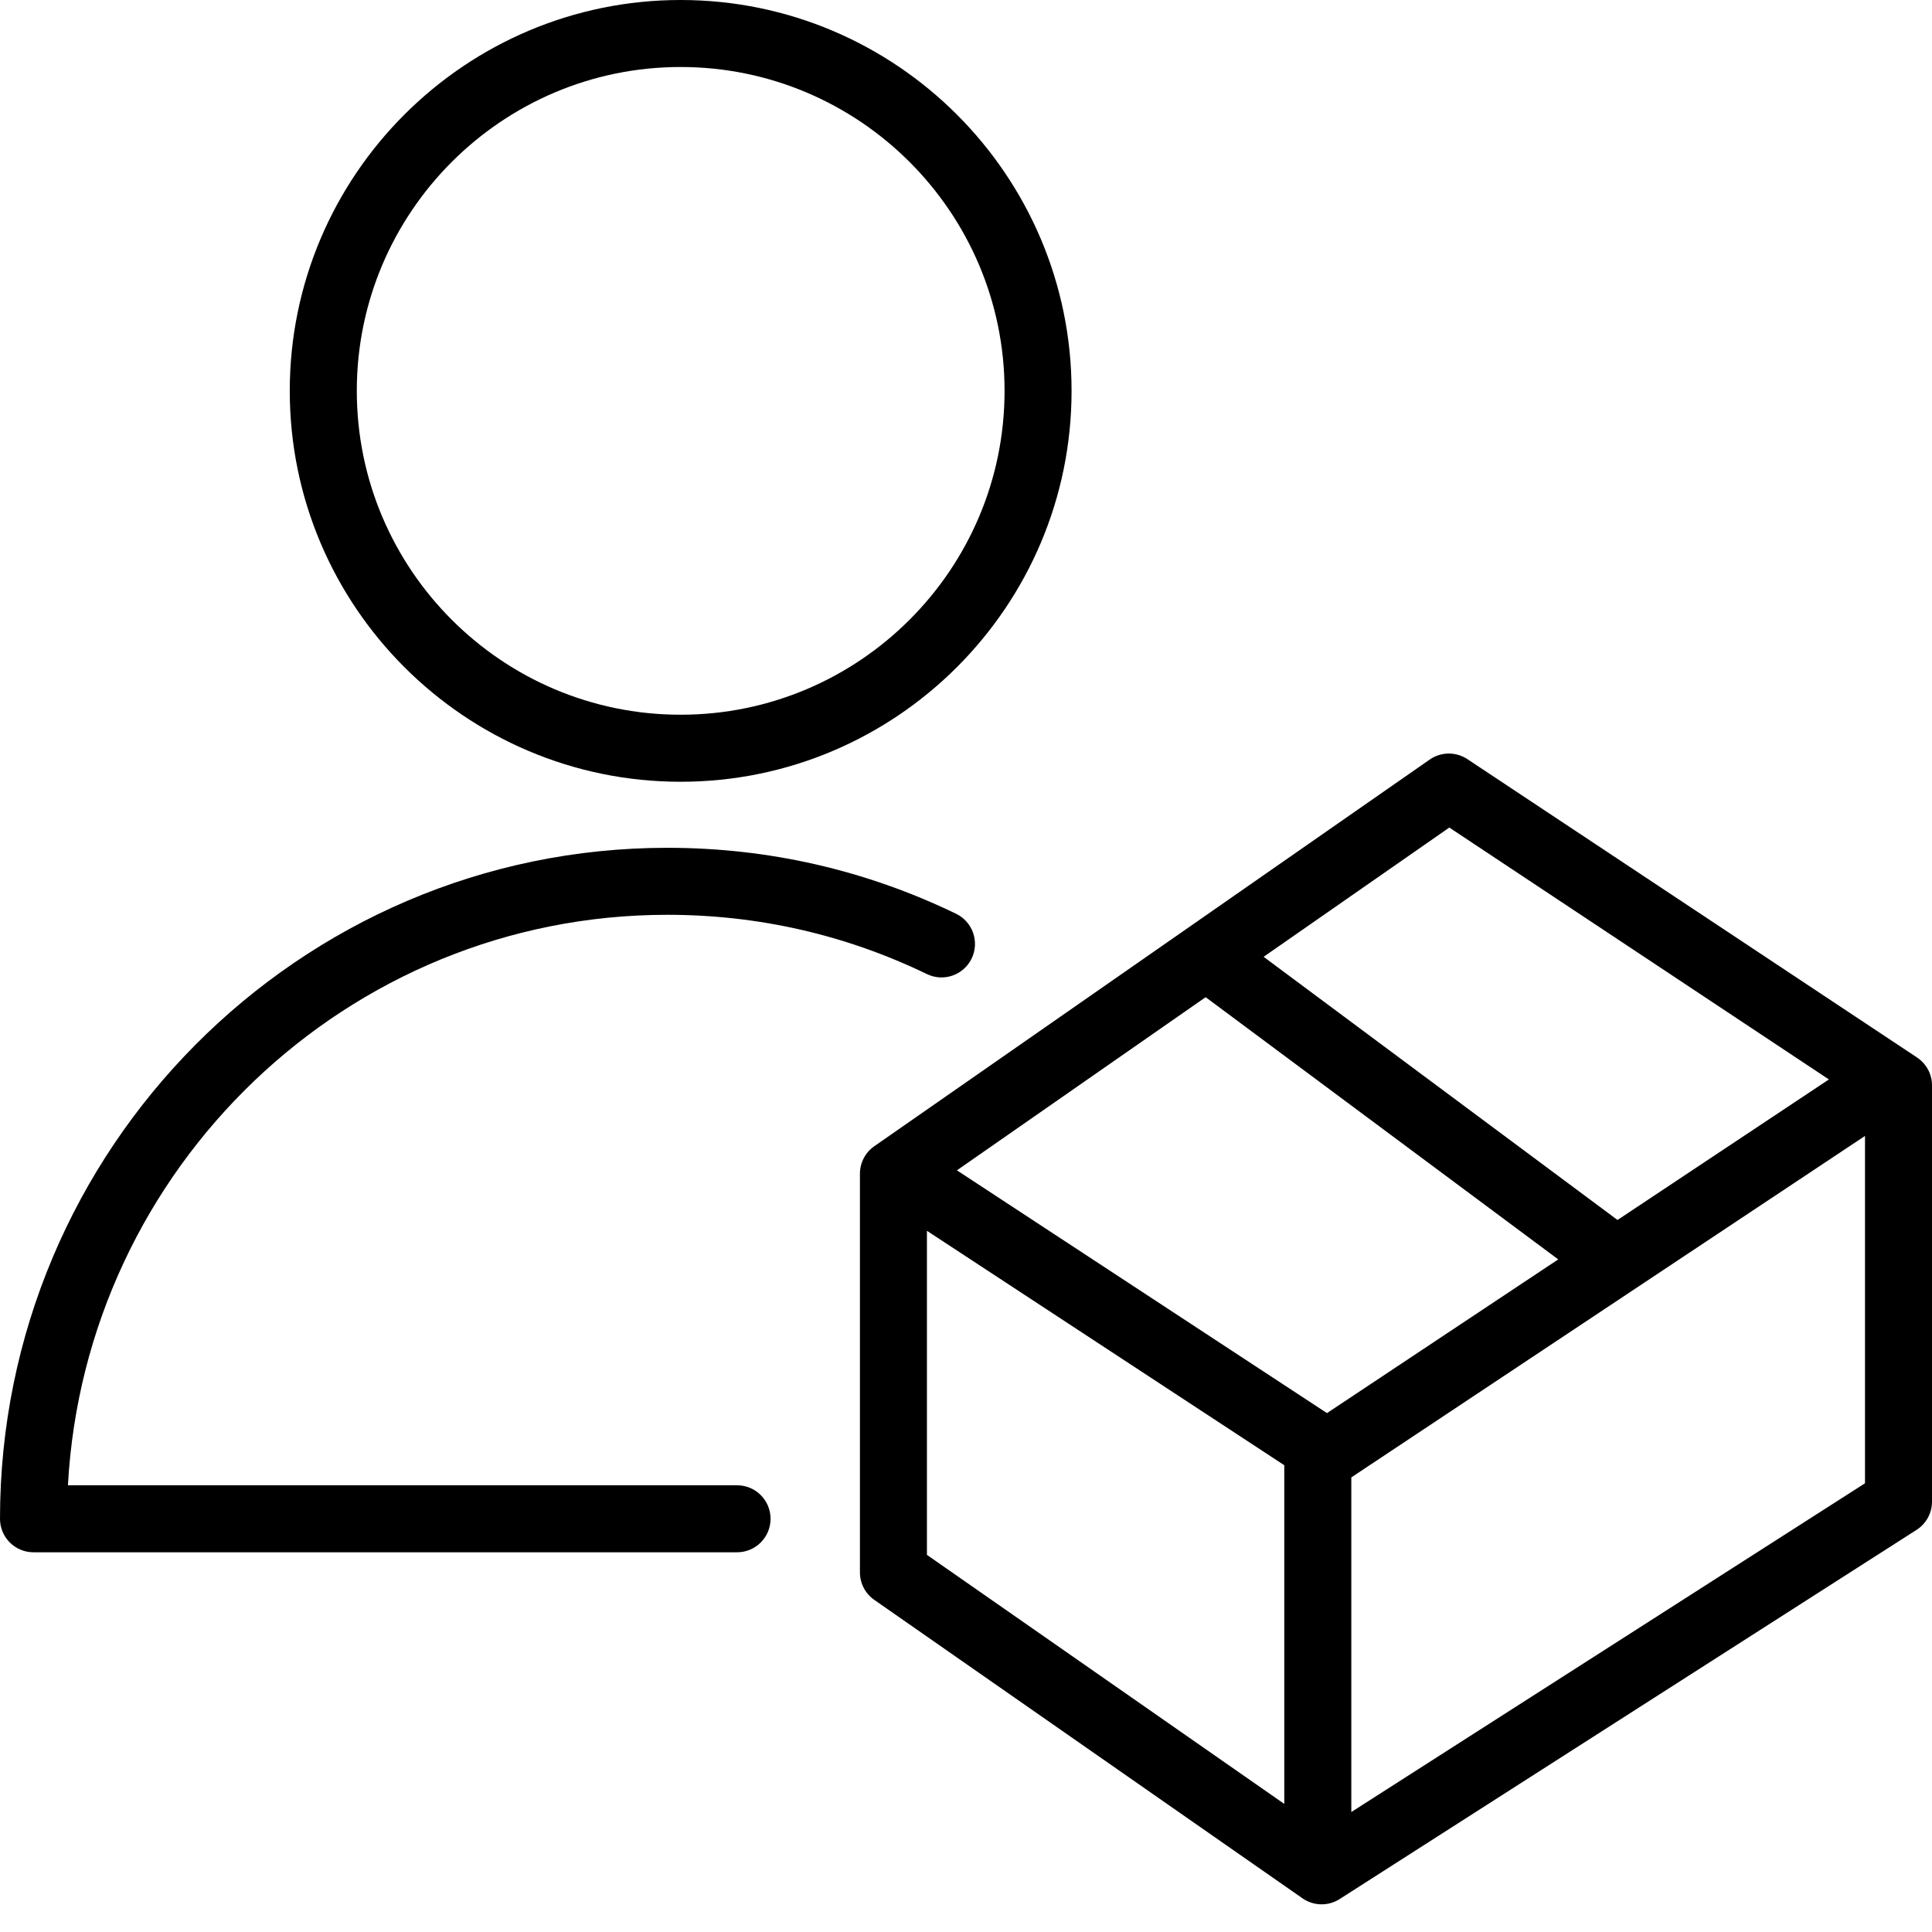
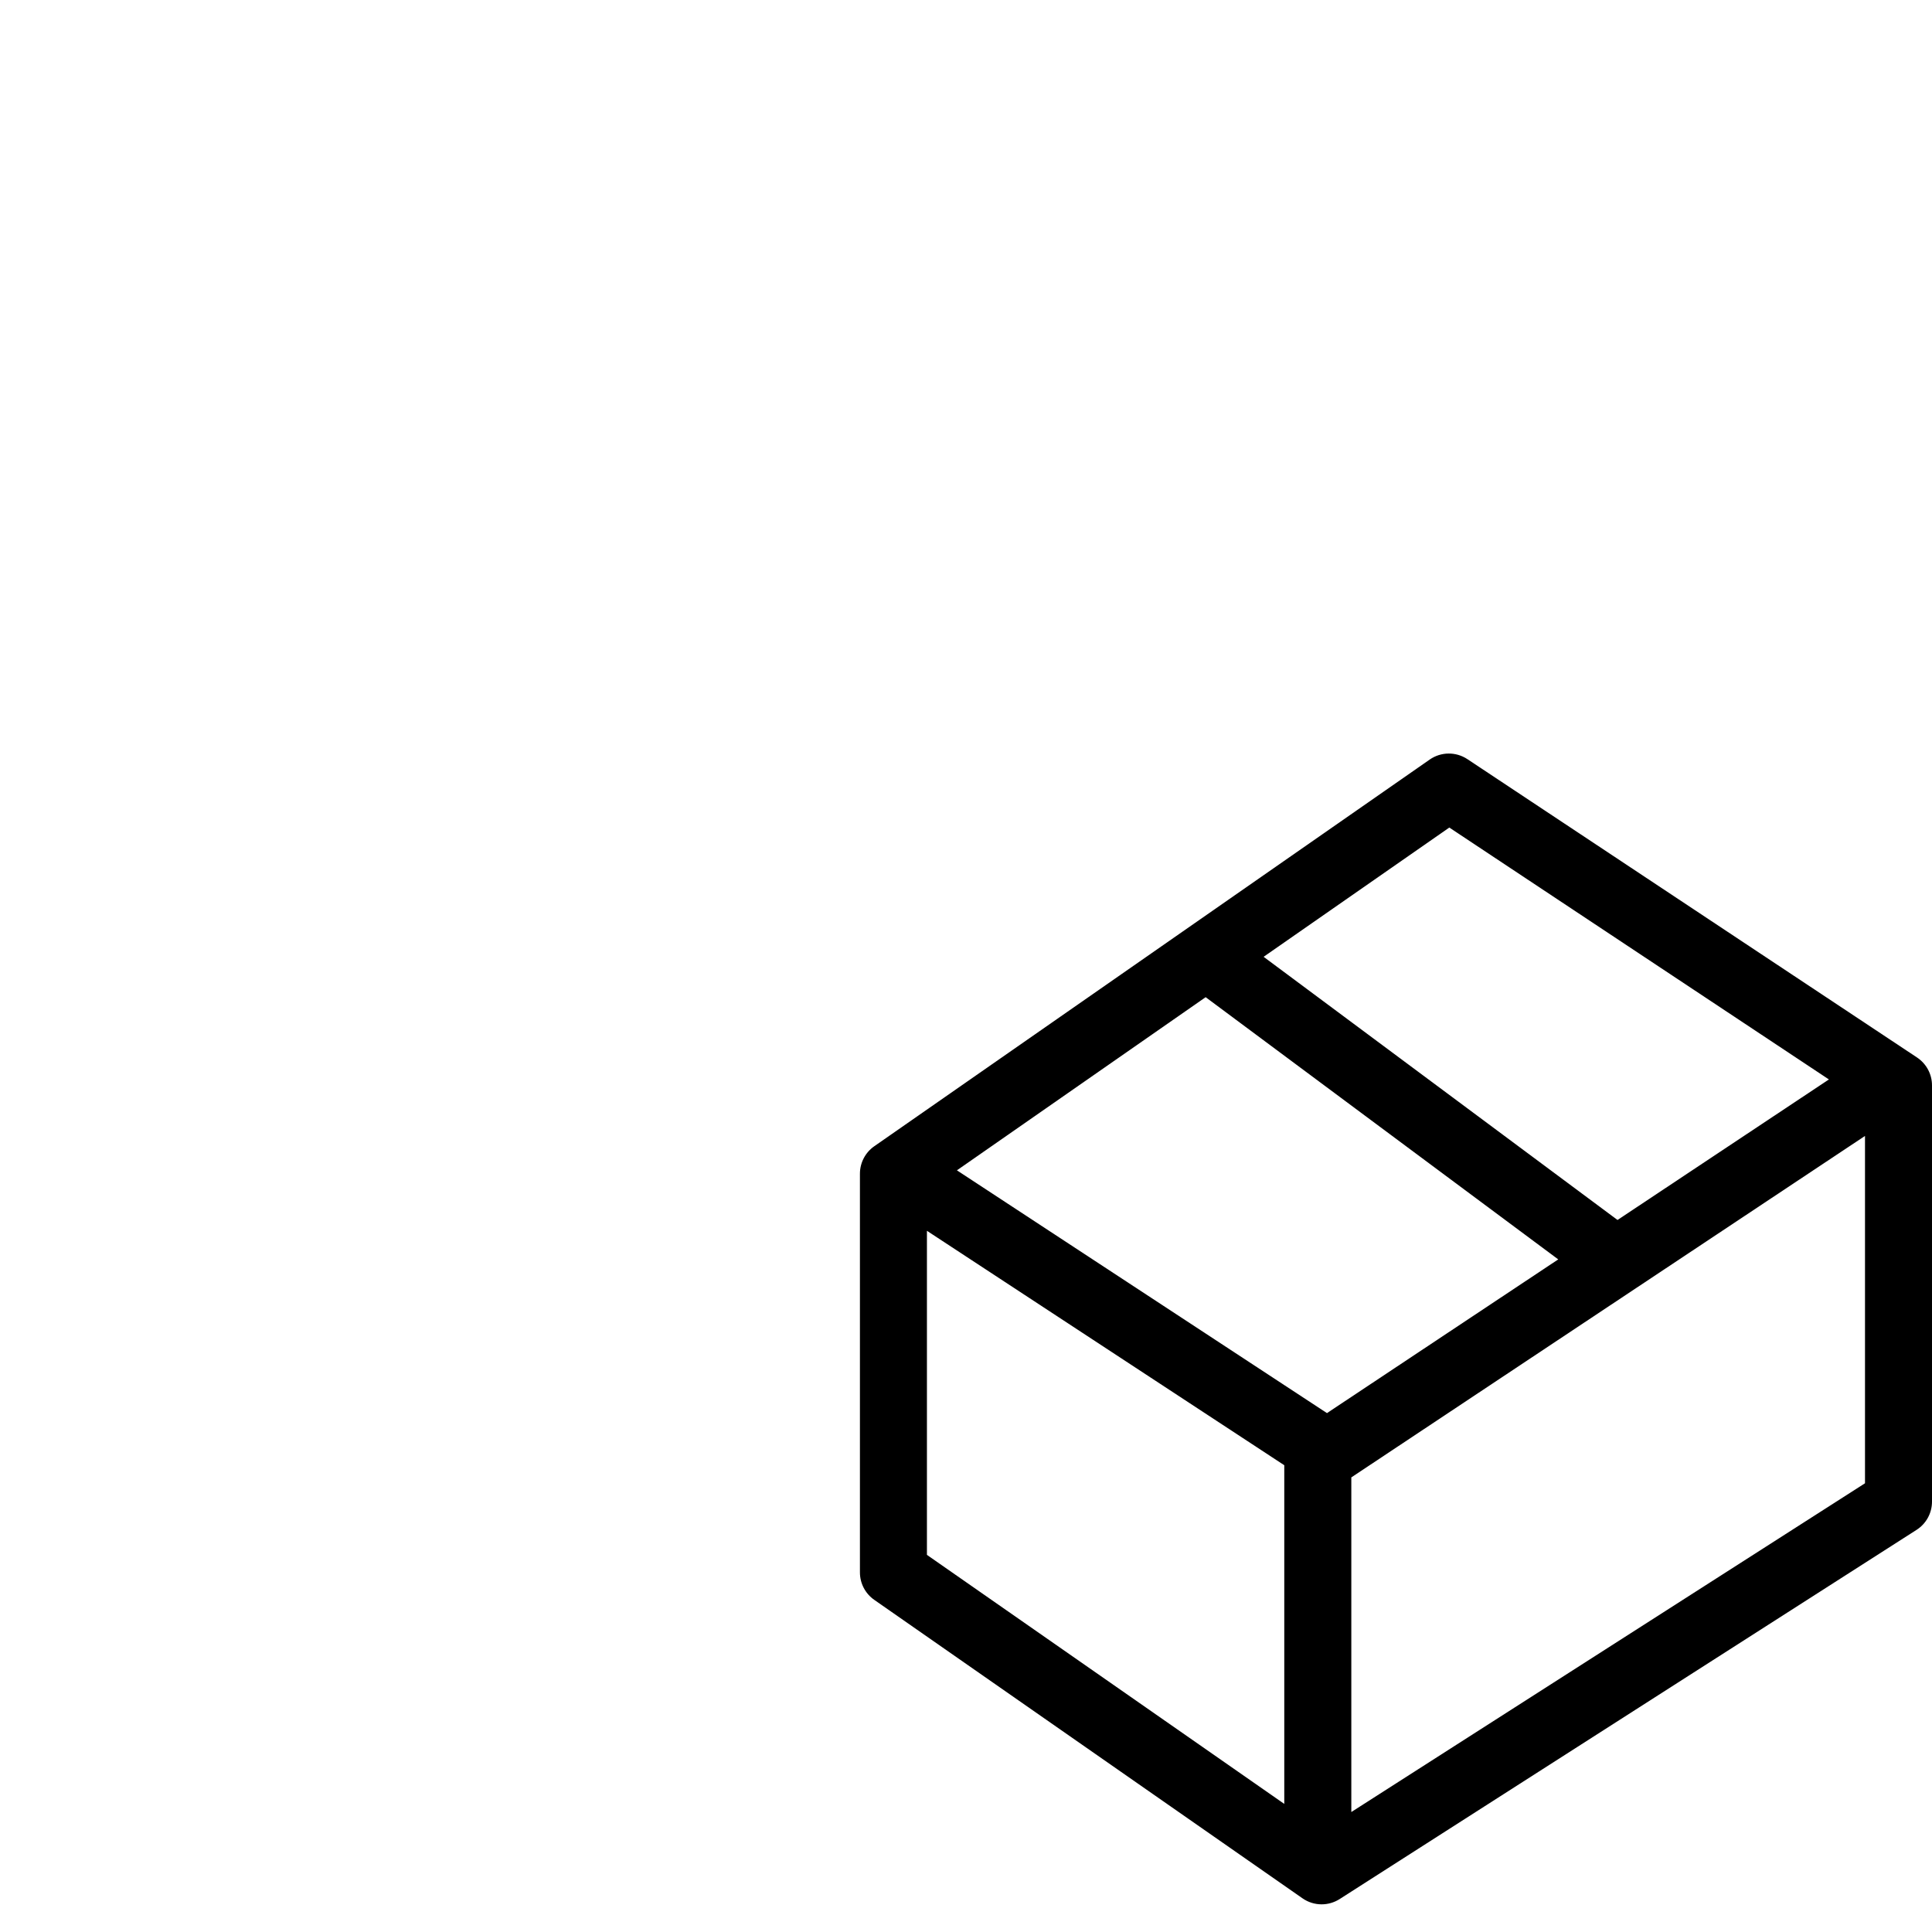
<svg xmlns="http://www.w3.org/2000/svg" width="50" height="50" viewBox="0 0 50 50" fill="none">
  <path d="M49.613 27.368L37.975 19.646C37.679 19.45 37.293 19.454 37.001 19.657L22.627 29.664C22.394 29.826 22.255 30.092 22.255 30.376V40.694C22.255 40.977 22.394 41.243 22.627 41.405L33.708 49.128C33.857 49.232 34.03 49.284 34.203 49.284C34.366 49.284 34.528 49.238 34.671 49.147L49.6 39.593C49.85 39.433 50 39.158 50 38.862V28.091C50.001 27.801 49.855 27.529 49.613 27.368ZM37.508 21.417L47.332 27.936L41.861 31.573L32.702 24.762L37.508 21.417ZM34.342 36.571L24.765 30.288L31.202 25.807L40.327 32.593L34.342 36.571ZM23.989 31.853L33.237 37.92V46.685L23.989 40.24V31.853ZM34.972 46.895V38.235L48.266 29.398V38.387L34.972 46.895Z" fill="black" />
-   <path d="M19.076 38.439H1.758C2.207 30.221 8.992 23.675 17.269 23.675C19.622 23.675 21.883 24.191 23.988 25.209C24.42 25.418 24.938 25.238 25.146 24.806C25.354 24.375 25.174 23.856 24.743 23.648C22.4 22.515 19.886 21.941 17.268 21.941C7.747 21.941 0 29.731 0 39.306C0 39.785 0.388 40.173 0.867 40.173H19.075C19.554 40.173 19.942 39.785 19.942 39.306C19.942 38.827 19.554 38.439 19.076 38.439Z" fill="black" />
-   <path d="M17.614 20.232C23.193 20.232 27.732 15.694 27.732 10.116C27.732 4.538 23.193 0 17.614 0C12.037 0 7.499 4.538 7.499 10.116C7.499 15.694 12.037 20.232 17.614 20.232ZM17.614 1.734C22.237 1.734 25.998 5.494 25.998 10.115C25.998 14.737 22.237 18.497 17.614 18.497C12.993 18.497 9.234 14.737 9.234 10.115C9.234 5.494 12.993 1.734 17.614 1.734Z" fill="black" />
</svg>